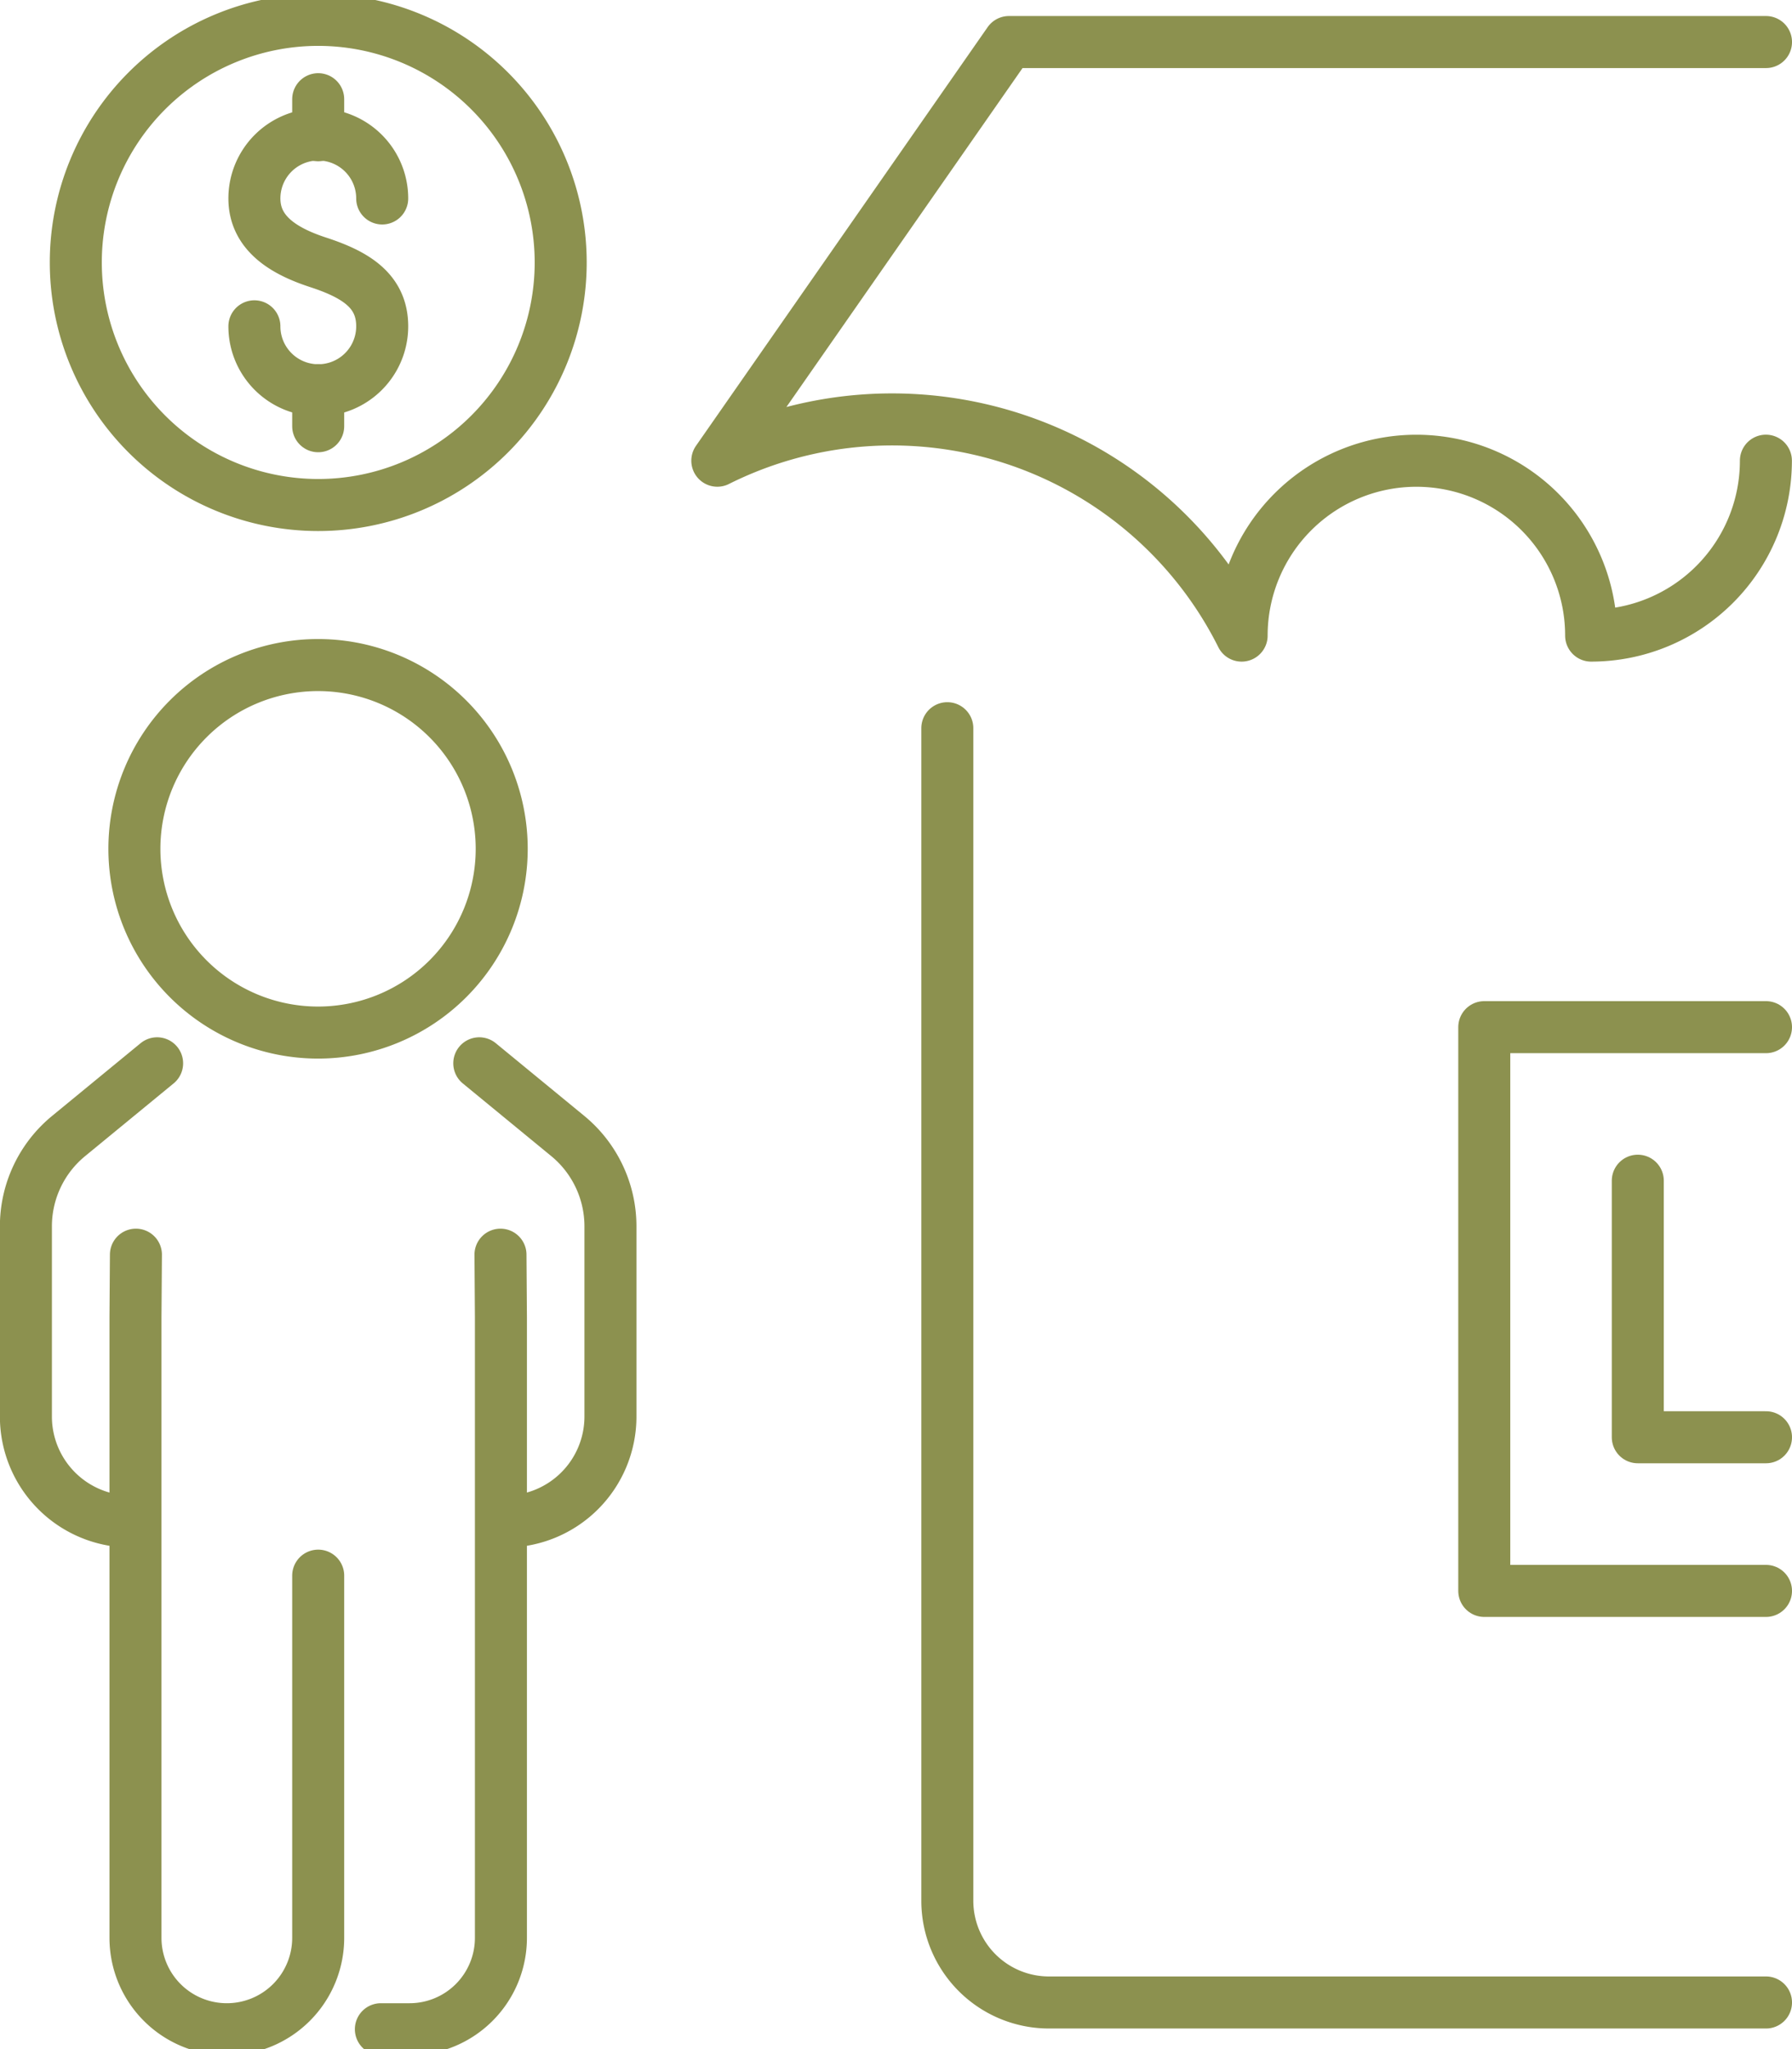
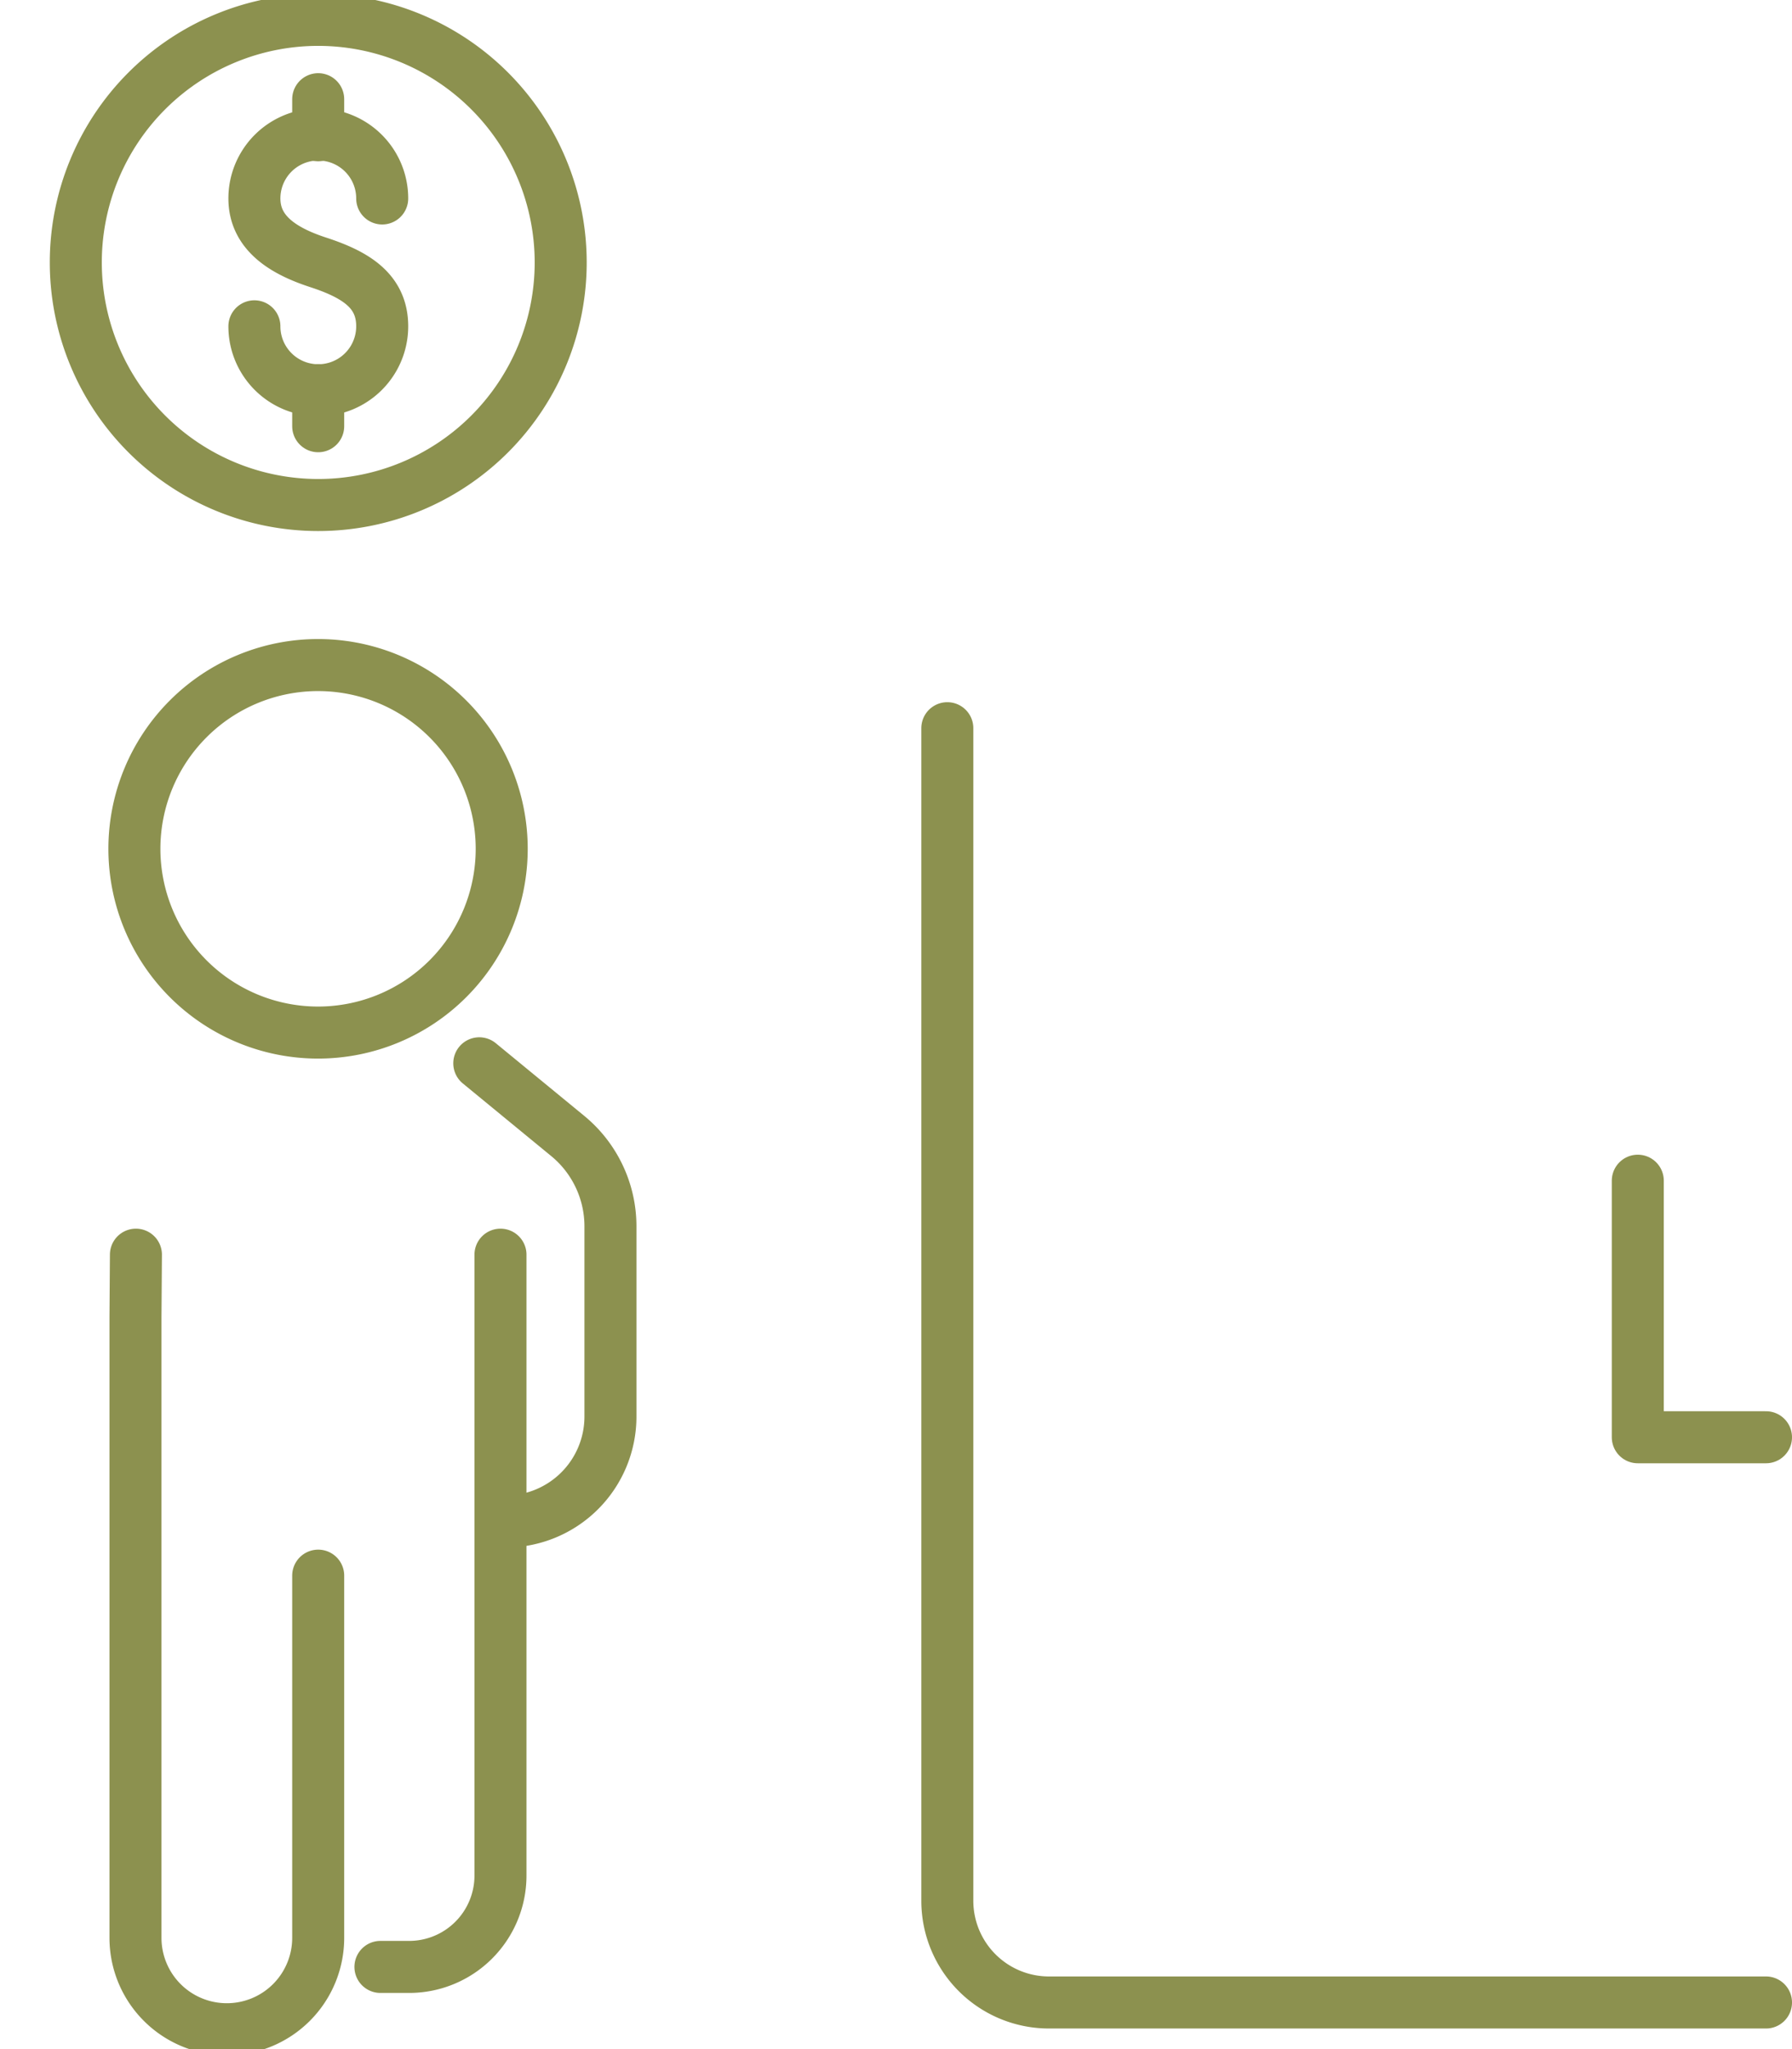
<svg xmlns="http://www.w3.org/2000/svg" preserveAspectRatio="xMidYMid slice" width="210px" height="240px" viewBox="0 0 36.454 41.912">
  <g id="Gruppe_11705" data-name="Gruppe 11705" transform="translate(-1273.394 -1744.086)">
-     <path id="Pfad_11069" data-name="Pfad 11069" d="M1309.319,1765.095h-5.731v11.462h5.731" fill="none" stroke="#8c914f" stroke-linecap="round" stroke-linejoin="round" stroke-width="1.058" />
    <path id="Pfad_11070" data-name="Pfad 11070" d="M1309.319,1773.433h-2.608v-5.216" fill="none" stroke="#8c914f" stroke-linecap="round" stroke-linejoin="round" stroke-width="1.058" />
    <path id="Pfad_11071" data-name="Pfad 11071" d="M1292.665,1759.017v23.841a2.068,2.068,0,0,0,2.067,2.067h14.587" fill="none" stroke="#8c914f" stroke-linecap="round" stroke-linejoin="round" stroke-width="1.058" />
-     <path id="Pfad_11072" data-name="Pfad 11072" d="M1309.319,1745.066h-15.4l-5.933,8.512a7.95,7.95,0,0,1,10.666,3.556,3.555,3.555,0,1,1,7.11,0,3.556,3.556,0,0,0,3.555-3.556" fill="none" stroke="#8c914f" stroke-linecap="round" stroke-linejoin="round" stroke-width="1.058" />
    <g id="Gruppe_11703" data-name="Gruppe 11703">
      <path id="Pfad_11073" data-name="Pfad 11073" d="M1278.569,1750.846a1.3,1.3,0,1,0,2.6,0c0-.717-.532-1.049-1.3-1.3-.681-.222-1.3-.581-1.3-1.3a1.3,1.3,0,0,1,2.6,0" fill="none" stroke="#8c914f" stroke-linecap="round" stroke-linejoin="round" stroke-width="1.058" />
      <line id="Linie_4946" data-name="Linie 4946" y2="0.733" transform="translate(1279.867 1746.228)" fill="none" stroke="#8c914f" stroke-linecap="round" stroke-linejoin="round" stroke-width="1.058" />
      <line id="Linie_4947" data-name="Linie 4947" y2="0.733" transform="translate(1279.867 1752.144)" fill="none" stroke="#8c914f" stroke-linecap="round" stroke-linejoin="round" stroke-width="1.058" />
    </g>
    <path id="Pfad_11074" data-name="Pfad 11074" d="M1284.8,1749.547a4.932,4.932,0,1,1-4.933-4.932A4.934,4.934,0,0,1,1284.8,1749.547Z" fill="none" stroke="#8c914f" stroke-linecap="round" stroke-linejoin="round" stroke-width="1.058" />
    <g id="Gruppe_11704" data-name="Gruppe 11704">
      <path id="Pfad_11075" data-name="Pfad 11075" d="M1283.144,1765.83l1.8,1.478a2.378,2.378,0,0,1,.868,1.837v3.867a2.134,2.134,0,0,1-2.135,2.134h0" fill="none" stroke="#8c914f" stroke-linecap="round" stroke-linejoin="round" stroke-width="1.058" />
-       <path id="Pfad_11076" data-name="Pfad 11076" d="M1276.59,1765.83l-1.8,1.478a2.375,2.375,0,0,0-.869,1.837v3.867a2.134,2.134,0,0,0,2.135,2.134h0" fill="none" stroke="#8c914f" stroke-linecap="round" stroke-linejoin="round" stroke-width="1.058" />
-       <path id="Pfad_11077" data-name="Pfad 11077" d="M1283.575,1769.721l.009,1.267v12.623a1.858,1.858,0,0,1-1.858,1.858h-.584" fill="none" stroke="#8c914f" stroke-linecap="round" stroke-linejoin="round" stroke-width="1.058" />
+       <path id="Pfad_11077" data-name="Pfad 11077" d="M1283.575,1769.721v12.623a1.858,1.858,0,0,1-1.858,1.858h-.584" fill="none" stroke="#8c914f" stroke-linecap="round" stroke-linejoin="round" stroke-width="1.058" />
      <path id="Pfad_11078" data-name="Pfad 11078" d="M1276.159,1769.721l-.009,1.267v12.623a1.858,1.858,0,0,0,1.858,1.858h0a1.858,1.858,0,0,0,1.859-1.858v-7.364" fill="none" stroke="#8c914f" stroke-linecap="round" stroke-linejoin="round" stroke-width="1.058" />
      <path id="Pfad_11079" data-name="Pfad 11079" d="M1283.6,1761.469a3.736,3.736,0,1,1-3.736-3.736A3.736,3.736,0,0,1,1283.6,1761.469Z" fill="none" stroke="#8c914f" stroke-linecap="round" stroke-linejoin="round" stroke-width="1.058" />
    </g>
  </g>
</svg>